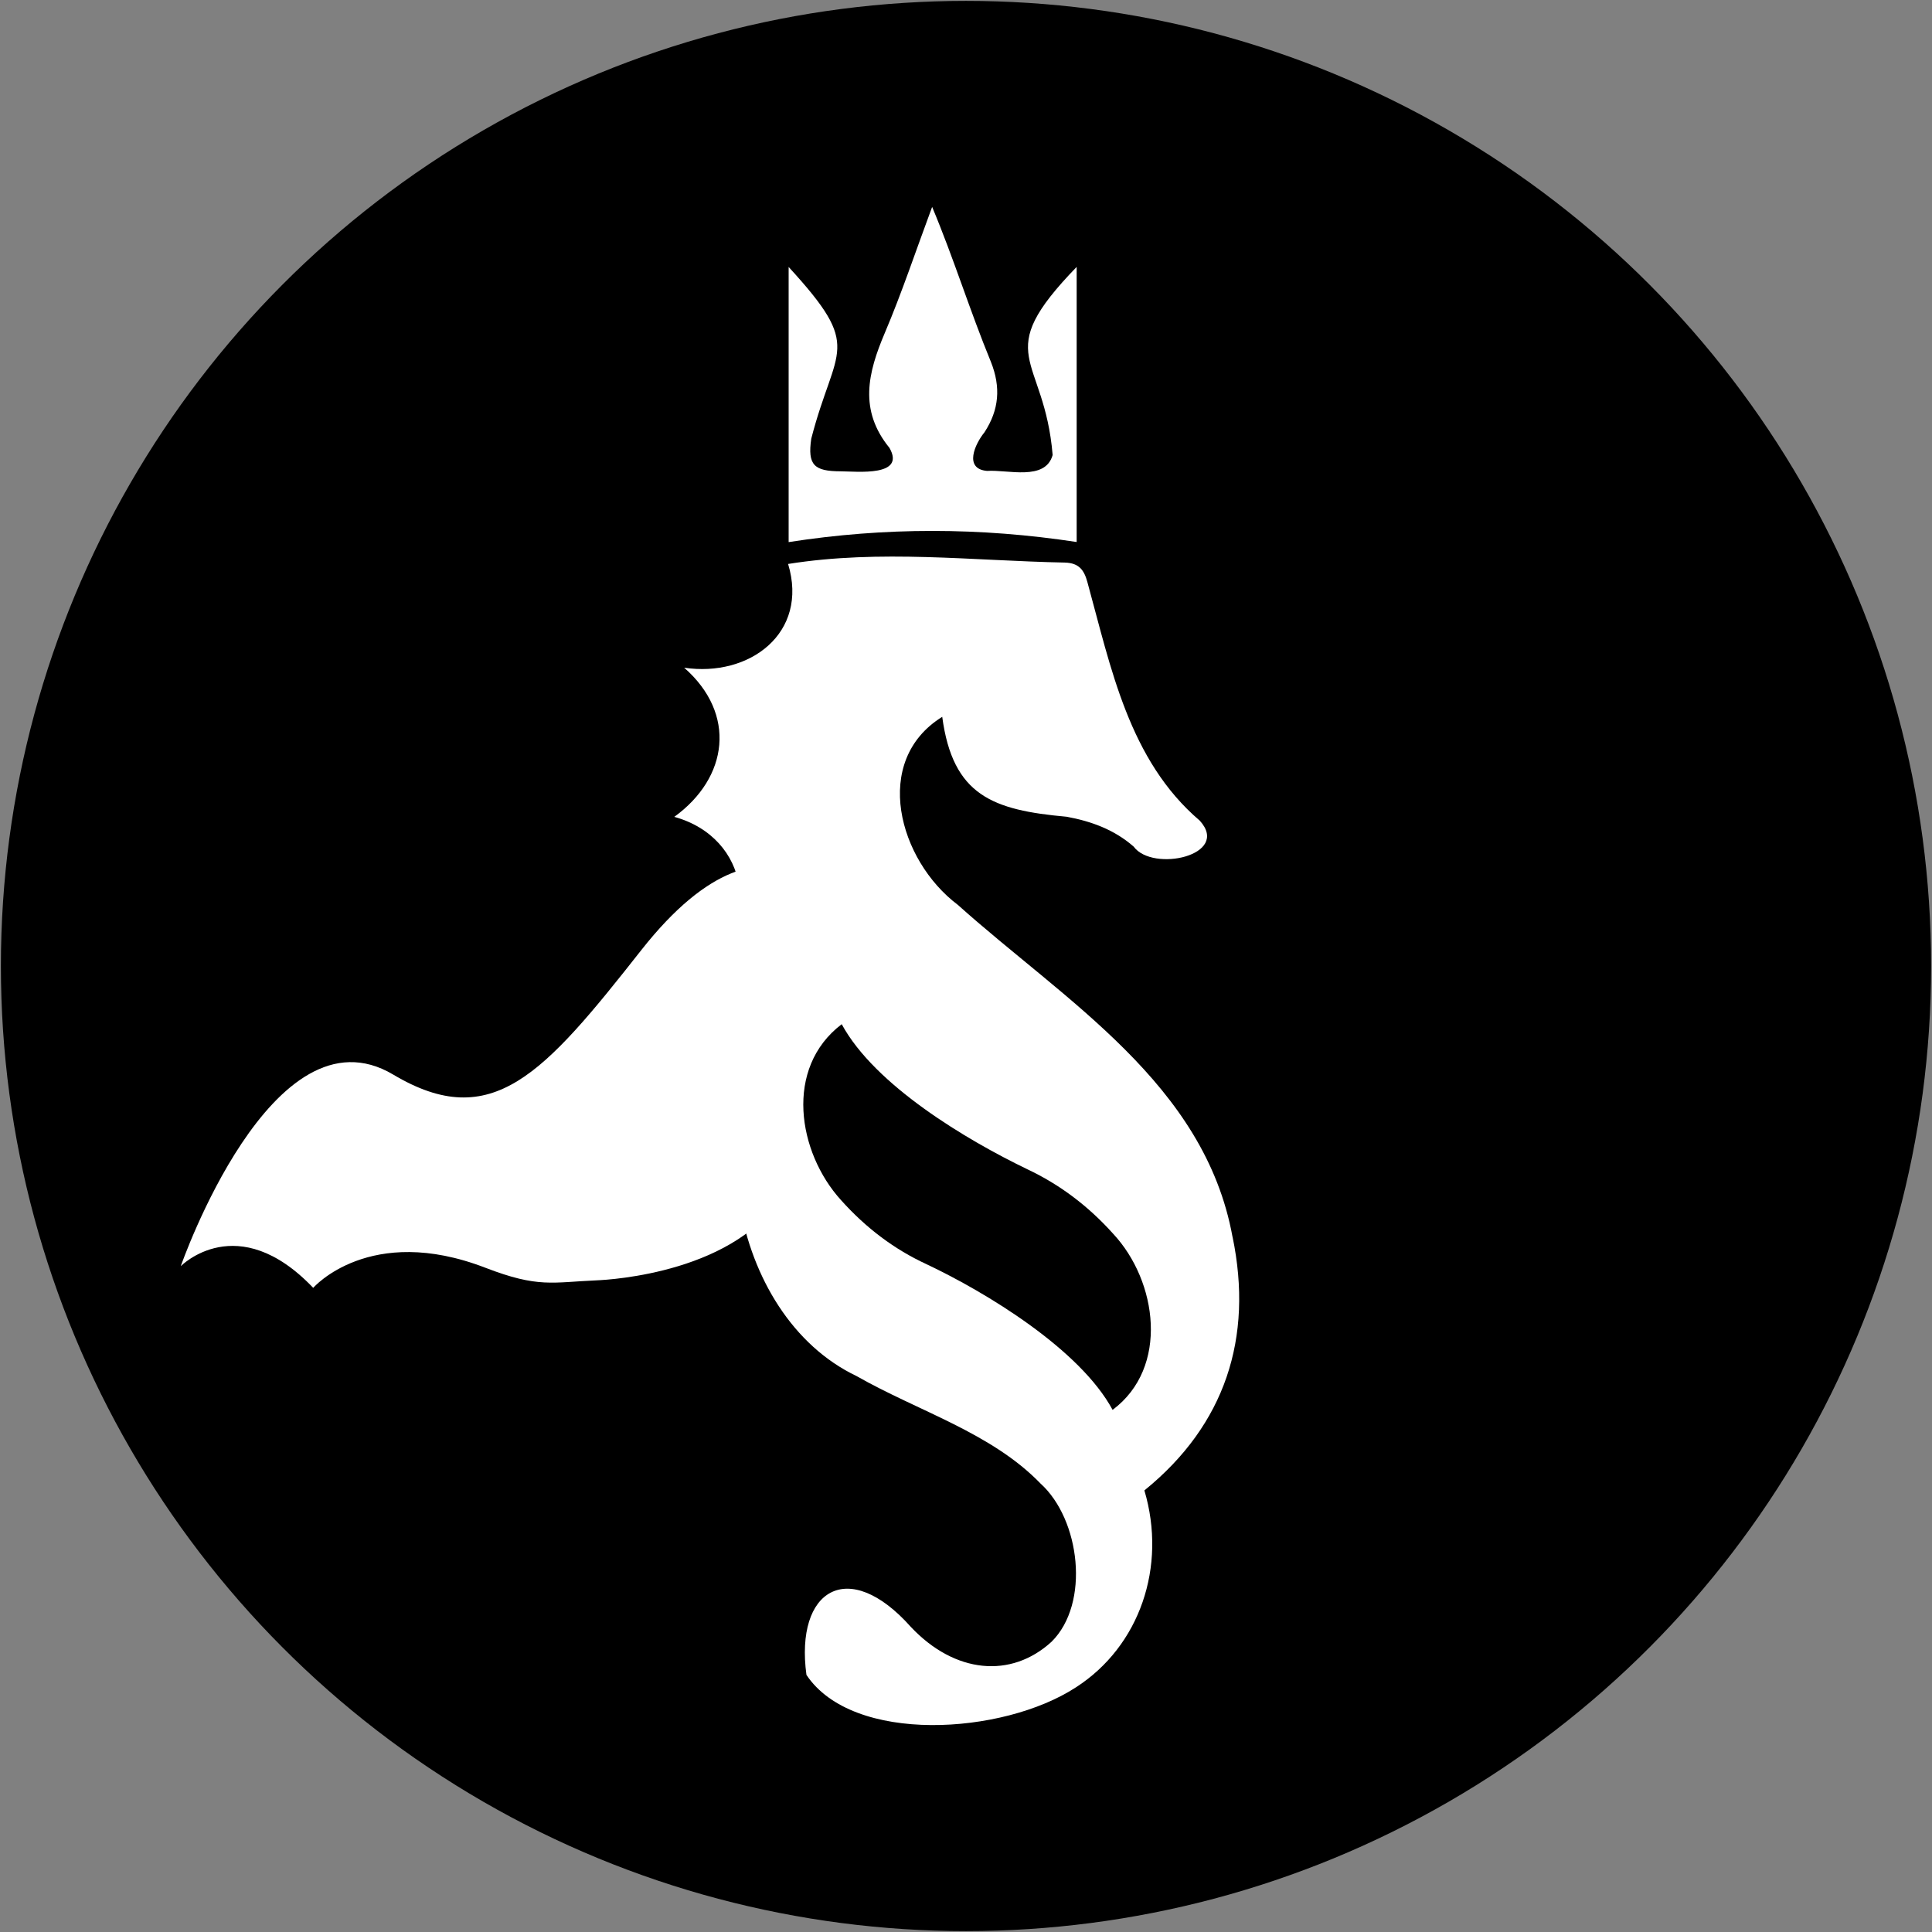
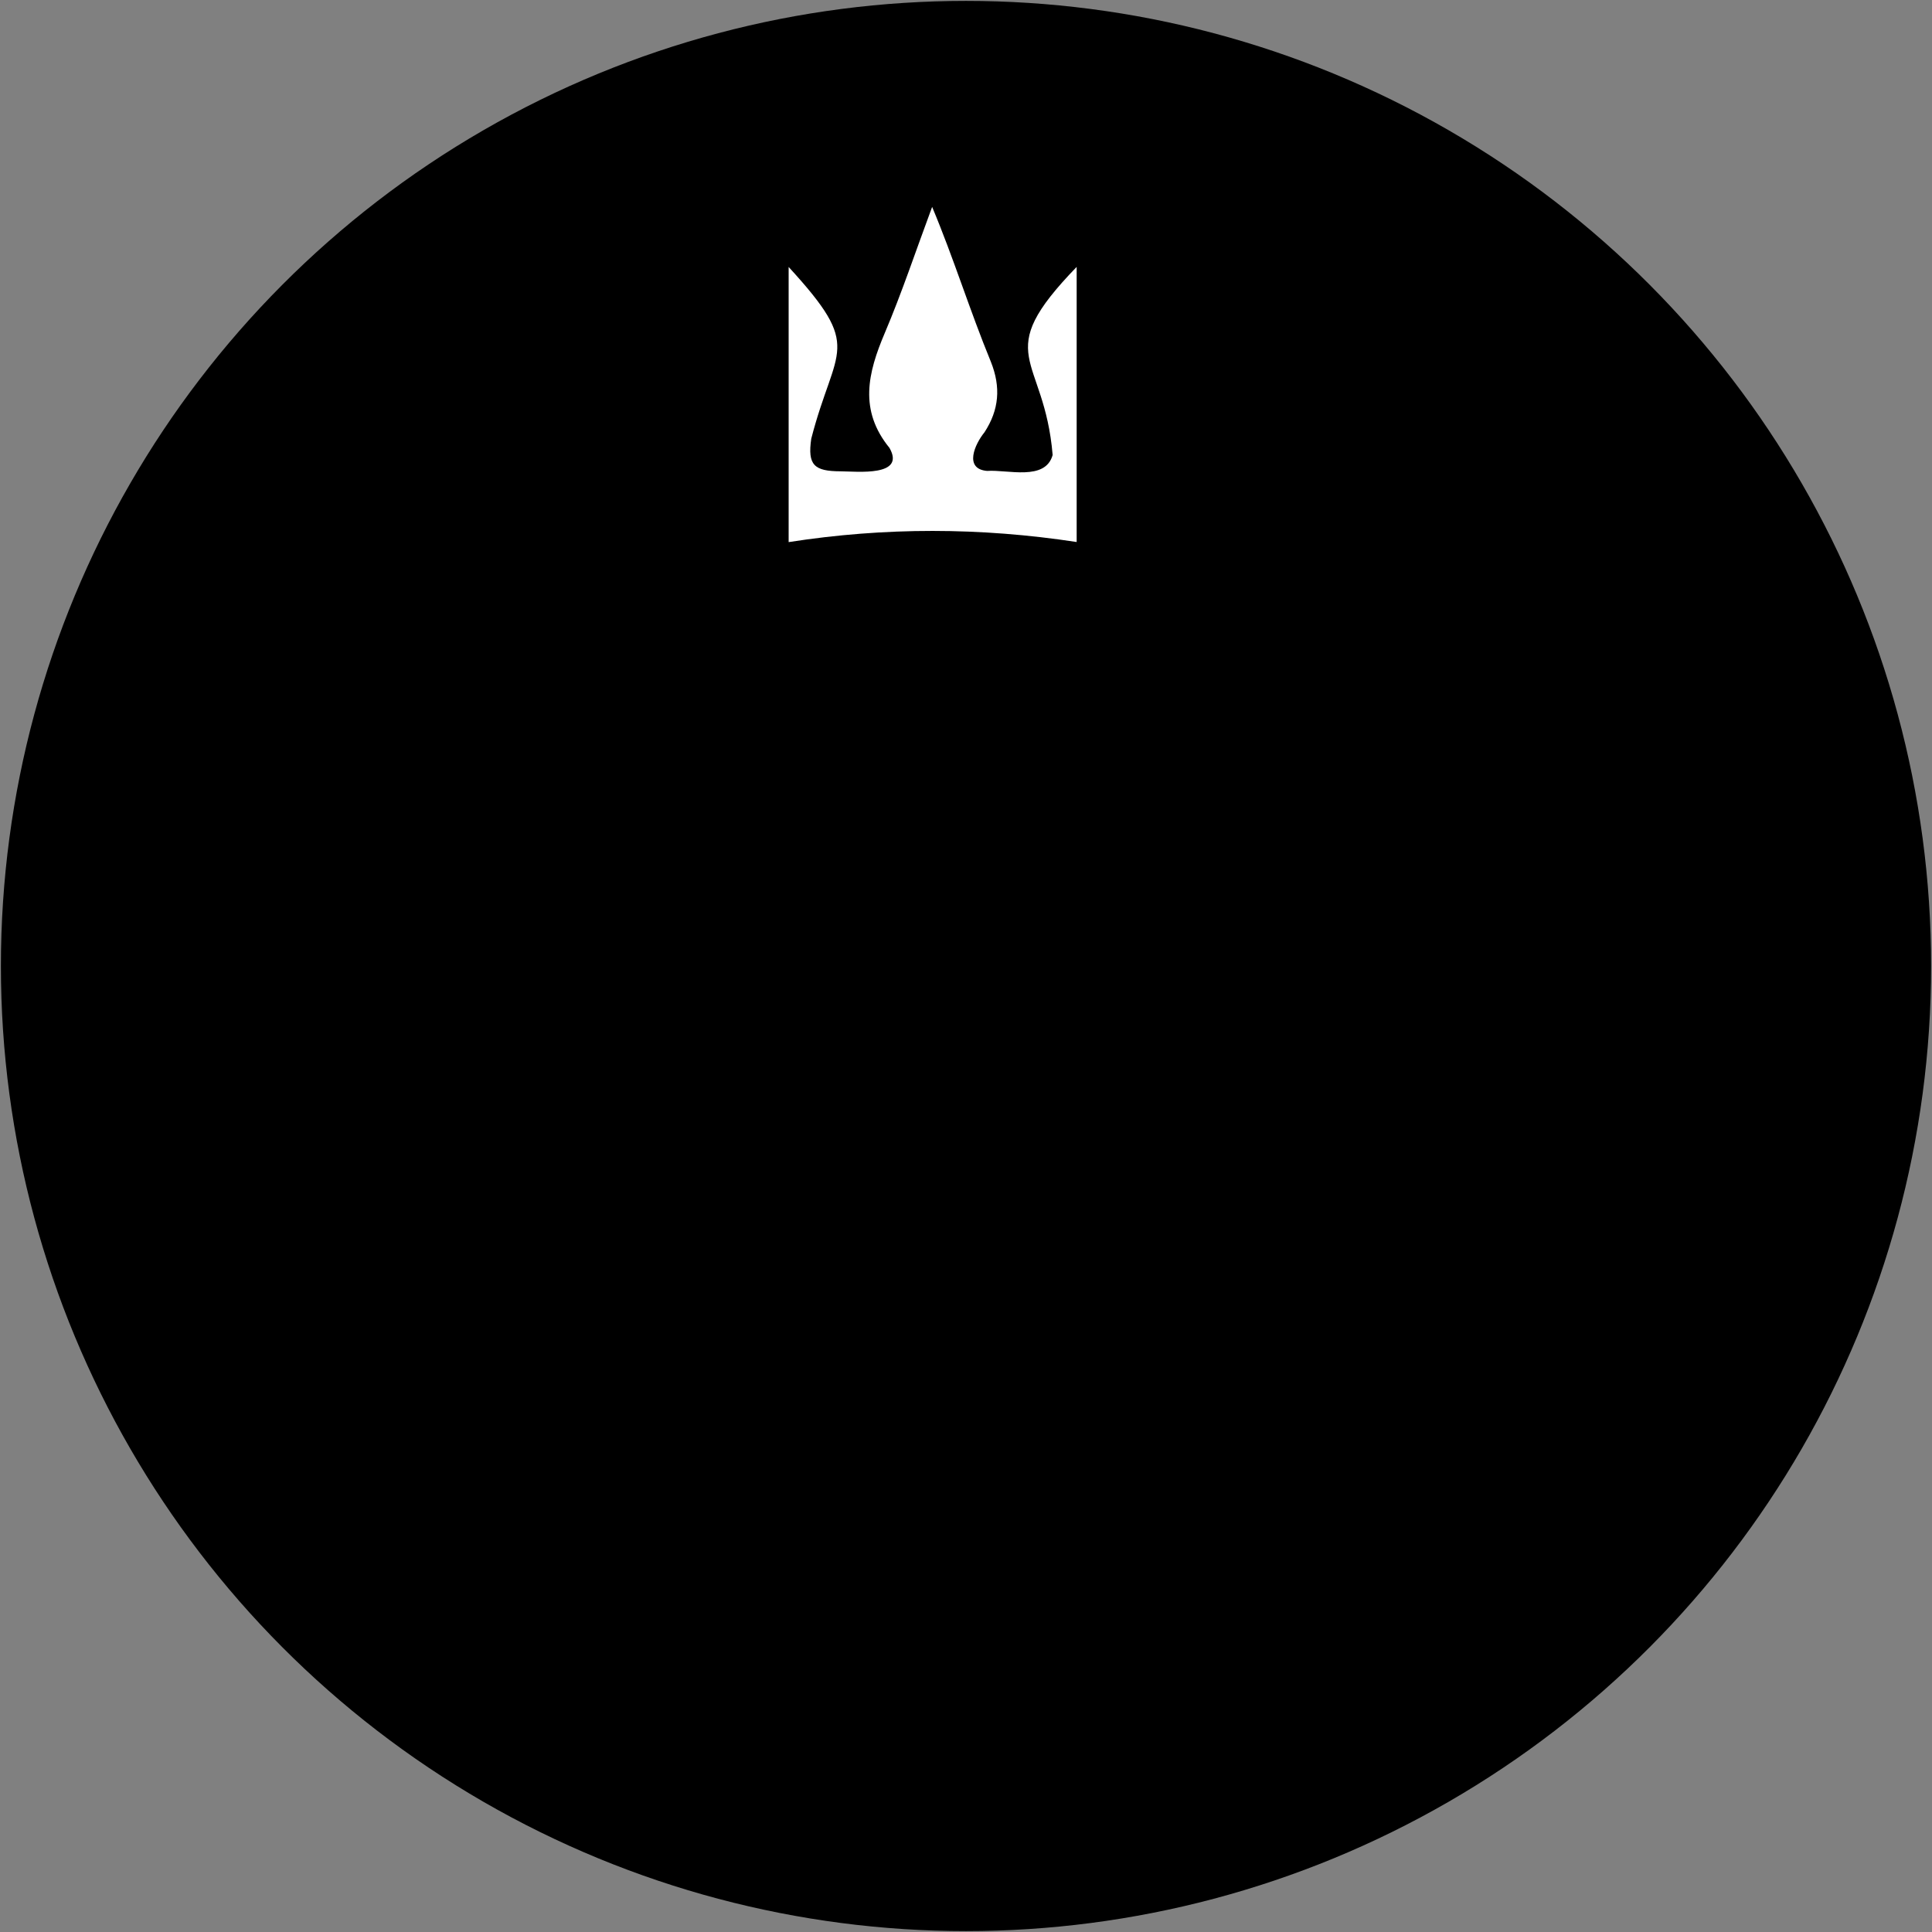
<svg xmlns="http://www.w3.org/2000/svg" viewBox="0 0 1081 1081">
  <rect x="0" y="0" width="1081" height="1081" fill="#808080" stroke="none" />
  <defs>
    <style>.cls-1{fill:#fff;}</style>
  </defs>
  <g id="Kreis">
    <circle cx="540.5" cy="540.5" r="540" />
  </g>
  <g id="Seepferd_weiß">
-     <path class="cls-1" d="M689.63,692.11c-15.59-85.72-93.6-131.94-153.74-185.85-33.03-24.86-48.44-80.52-8.69-105.18,5.93,44.13,28.33,52.19,69.65,55.91,13.83,2.54,26.7,7.27,37.48,16.72,10.67,14.54,54.45,4.89,36.99-14.52-39.67-33.79-49.71-85.63-62.88-133.42-1.83-6.79-4.69-10.77-12.61-11-51.83-1.02-103.23-7.45-154.87.78,11.72,38.76-21.75,63.53-58.15,58.04,29.4,25.79,24.8,61.48-5.53,83.46,42.24,11.68,49.58,61.33,14.08,86.47,21.24-3.97,42.72,1.87,50.89,16.84-53.43,57.84-34.47,175.41,36.97,209.56,34.65,19.75,75.47,31.7,102.96,60.13,22.21,20.06,27.89,67.08,6.18,88.55-22.7,20.76-54.14,17.76-78.66-8.24-35.09-39.49-64.96-20.86-58.48,26.77,25.92,38.92,109.88,33.63,150.74,7,35.74-22.97,51.02-67.56,38.35-110.21.09-.07.17-.13.26-.21,44.87-36.5,60.78-85.1,49.09-141.6ZM470.96,573.06c18.58,34.27,69.9,64.78,103.79,81.13,18.12,8.52,34.18,20.59,48.19,36.24,24.6,26.44,31.37,74.72-.41,98.43-18.29-33.91-70.69-65.73-104.2-81.55-17.85-8.24-33.77-20.18-47.77-35.83-24.23-26.66-31.94-73.88.41-98.43Z" />
    <path class="cls-1" d="M602.42,303.29v-153.95c-48.75,50.33-18.13,48.72-13.44,105.25-4.1,14.71-25.15,8.07-36.69,8.9-13.18-1.13-6.79-15.06-1.45-21.62,8.18-12.53,9.26-25.22,3.58-39.43-11.88-28.89-20.72-57.73-32.87-86.67-9.2,24.74-16.94,48.06-26.52,70.61-9.44,22.22-14.56,43.12,2.63,64.2,9.27,16.23-17.96,13.2-27.29,13.13-14.85-.03-18.61-3.48-16.45-18.27,13.45-52.06,29.57-50-12.66-96.07v153.95c53.92-8.4,107.27-8.27,161.15-.05Z" />
-     <path class="cls-1" d="M476.73,516.29s-42.2-80.86-117.9,15.3c-54.55,69.29-83.48,102.63-138.81,69.67-67.63-40.29-118.87,107.19-118.87,107.19,0,0,31.68-32.3,74.1,12.13,0,0,31.53-36.25,96.39-11.22,29.61,11.42,37.29,8.09,62.45,7.01,7.02-.3,79.53-4.31,104.99-49.97,13.6-24.38-2.47-31.51,12.79-75.62,10.8-31.2,32.57-67.3,31.31-64.81h0" />
  </g>
</svg>